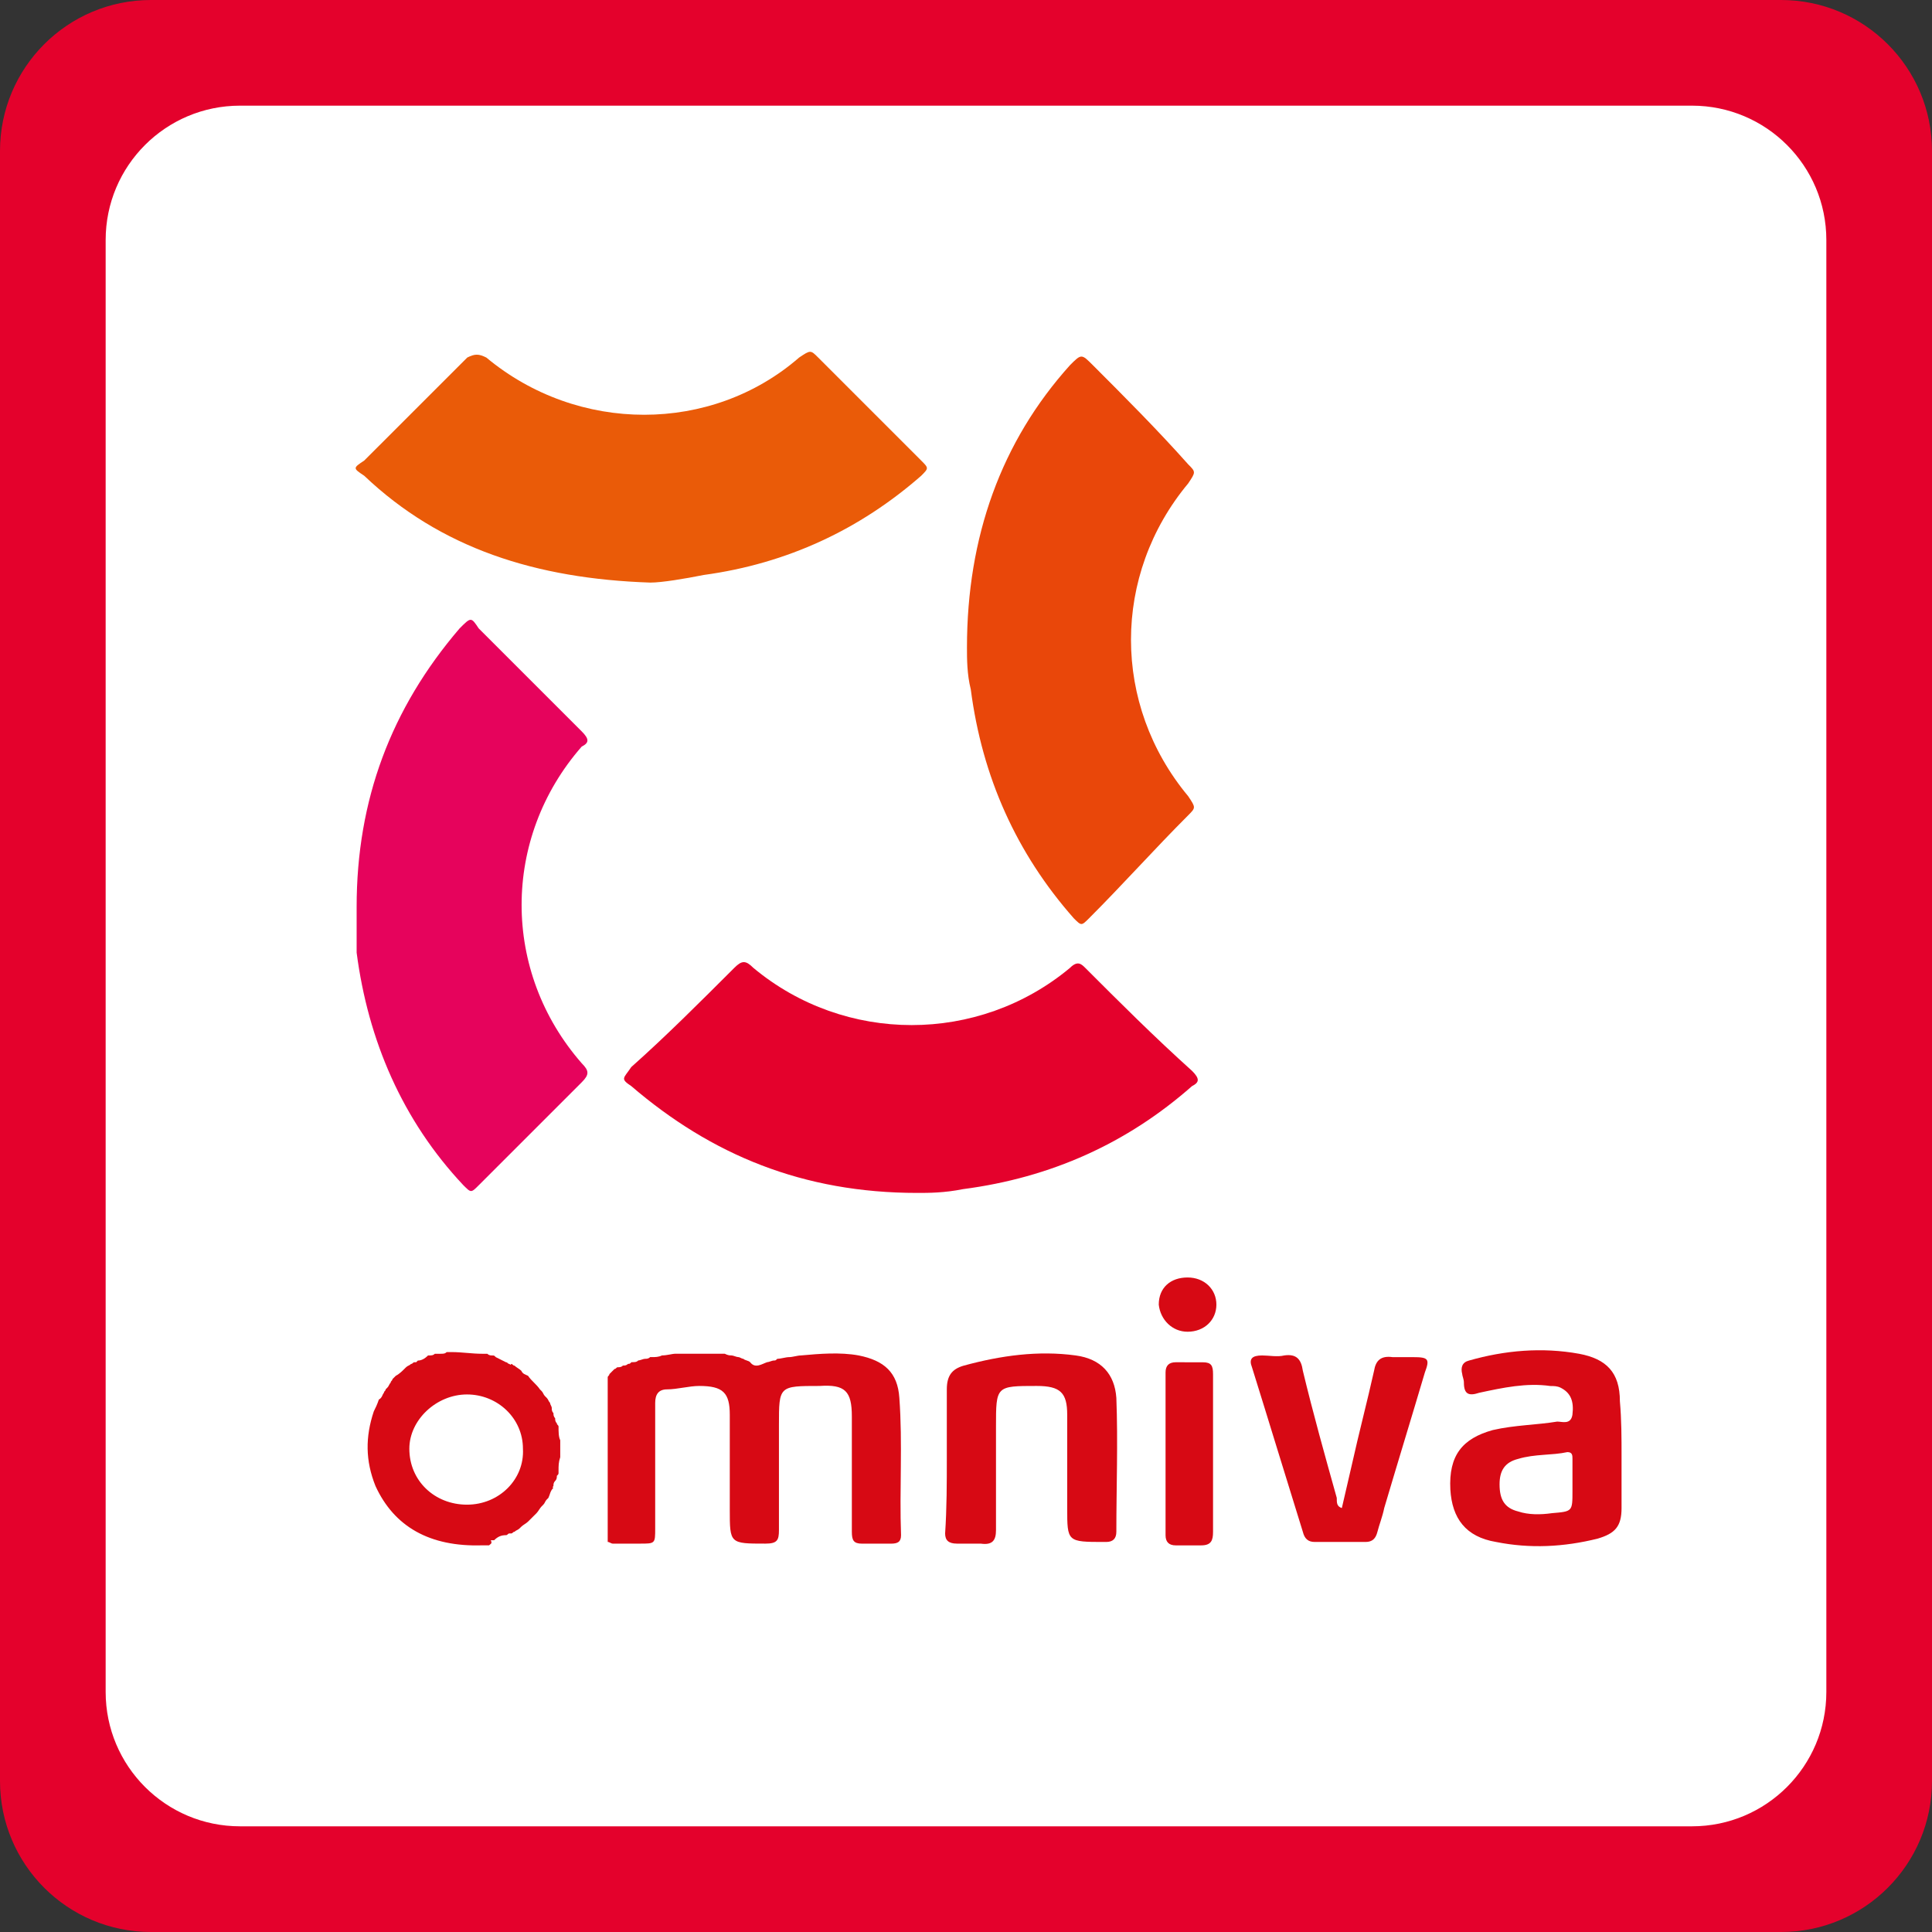
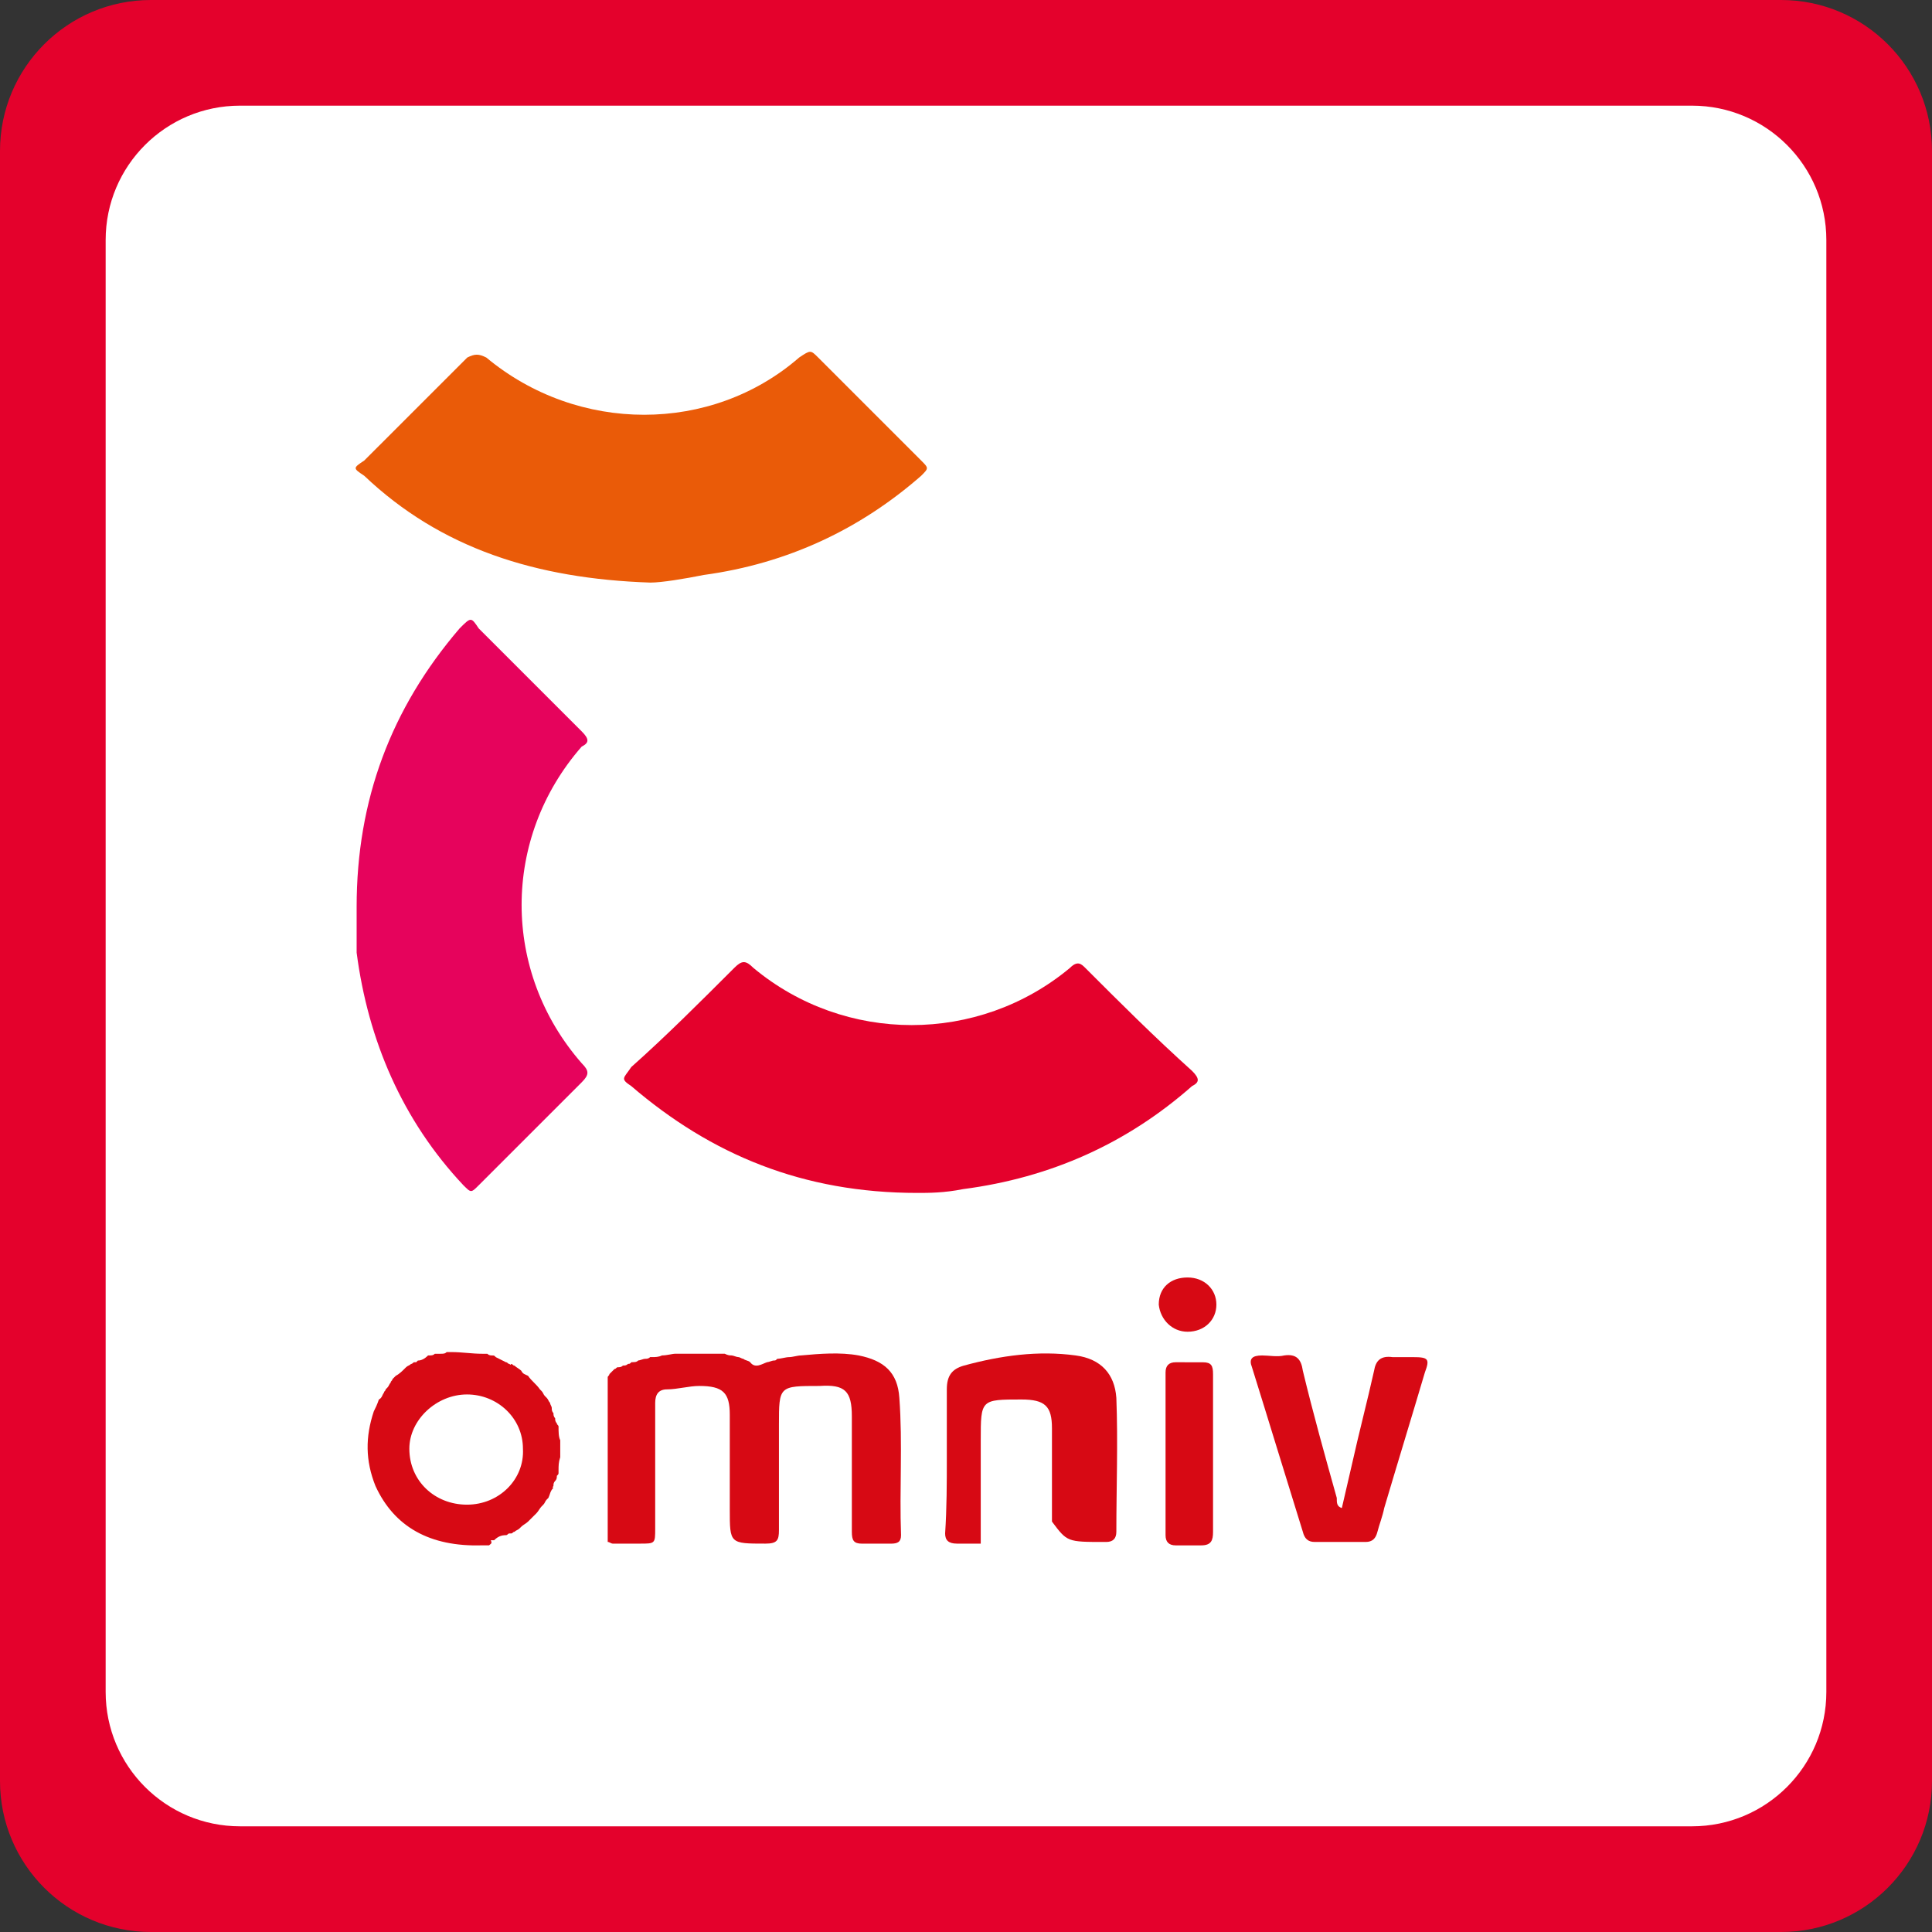
<svg xmlns="http://www.w3.org/2000/svg" x="0px" y="0px" width="128px" height="128px" viewBox="0 0 128 128" enable-background="new 0 0 128 128">
  <rect x="0" y="0" width="128" height="128" fill="#333333" stroke="none" />
  <rect x="5" y="6" fill="#FFF" width="119" height="116" />
  <path fill="#E4012C" d="M10,0C4.477,0,0,4.477,0,10v108c0,5.523,4.477,10,10,10h108c5.521,0,10-4.477,10-10V10 c0-5.523-4.479-10-10-10H10z M121,15.9v96.197c0,4.916-3.984,8.901-8.9,8.901H15.901c-4.916,0-8.901-3.985-8.901-8.901V15.9 C7,10.984,10.985,7,15.901,7h96.197C117.016,7,121,10.985,121,15.9z" />
  <path fill="#D70914" d="M57.112,102.271c0.674,0,1.236,0,1.91,0c0.45,0,0.674-0.112,0.674-0.562 c-0.112-3.033,0.112-6.065-0.112-9.099c-0.112-1.686-1.011-2.473-2.696-2.809c-1.235-0.225-2.583-0.112-3.819,0 c-0.225,0-0.562,0.112-0.786,0.112c-0.224,0-0.562,0.112-0.787,0.112c-0.112,0.111-0.112,0.111-0.225,0.111 s-0.336,0.113-0.449,0.113c-0.337,0.112-0.787,0.449-1.123,0c-0.112-0.113-0.337-0.113-0.45-0.225c-0.112,0-0.225-0.112-0.337-0.112 c-0.112,0-0.336-0.112-0.449-0.112c-0.112,0-0.225,0-0.449-0.112c-0.898,0-1.797,0-2.696,0c-0.112,0-0.225,0-0.336,0 c-0.112,0-0.225,0-0.225,0c-0.225,0-0.562,0.112-0.899,0.112c-0.225,0.112-0.449,0.112-0.674,0.112h-0.113 c-0.112,0.112-0.225,0.112-0.337,0.112c-0.112,0-0.336,0.111-0.449,0.111c-0.113,0.113-0.225,0.113-0.45,0.113 c-0.112,0.112-0.112,0.112-0.225,0.112c-0.113,0.112-0.225,0.112-0.337,0.112c-0.112,0.111-0.225,0.111-0.337,0.111 S40.824,90.7,40.711,90.7c-0.113,0.113-0.225,0.226-0.337,0.337c0,0.112-0.112,0.112-0.112,0.225v0.111c0,3.37,0,6.628,0,9.887 c0,0.336,0,0.561,0,0.897c0.112,0,0.225,0.112,0.337,0.112c0.562,0,1.236,0,1.798,0c1.011,0,1.011,0,1.011-1.01 c0-2.81,0-5.506,0-8.313c0-0.562,0.225-0.897,0.786-0.897c0.674,0,1.46-0.226,2.134-0.226c1.573,0,2.022,0.449,2.022,1.909 c0,2.134,0,4.156,0,6.291c0,2.246,0,2.246,2.359,2.246c0.786,0,0.898-0.225,0.898-0.898c0-2.358,0-4.604,0-6.965 c0-2.583,0-2.583,2.696-2.583c1.685-0.112,2.134,0.337,2.134,2.022c0,2.584,0,5.055,0,7.638 C56.438,102.047,56.551,102.271,57.112,102.271z" />
-   <path fill="#D70914" d="M103.168,94.184c-1.35,0.225-2.811,0.225-4.27,0.562c-2.021,0.562-2.922,1.687-2.809,3.932 c0.112,1.909,1.012,3.146,3.032,3.482c2.247,0.45,4.494,0.337,6.739-0.225c1.125-0.337,1.572-0.786,1.572-2.021 c0-1.124,0-2.359,0-3.482c0-1.124,0-2.358-0.11-3.595c0-1.909-0.899-2.809-2.696-3.145c-2.471-0.449-4.941-0.226-7.301,0.448 c-0.449,0.113-0.563,0.45-0.449,0.899c0,0.111,0.111,0.337,0.111,0.561c0,0.787,0.338,0.899,1.011,0.676 c1.573-0.338,3.146-0.676,4.718-0.449c0.225,0,0.45,0,0.676,0.111c0.674,0.338,0.897,0.898,0.785,1.798 C104.066,94.408,103.504,94.184,103.168,94.184z M104.18,98.229c0,0.224,0,0.448,0,0.561c0,1.348,0,1.348-1.35,1.46 c-0.786,0.112-1.572,0.112-2.247-0.112c-0.897-0.225-1.233-0.787-1.233-1.797c0-0.898,0.336-1.46,1.233-1.686 c1.125-0.338,2.247-0.224,3.259-0.449c0.338,0,0.338,0.226,0.338,0.449C104.18,97.217,104.18,97.666,104.18,98.229z" />
-   <path fill="#D70914" d="M73.176,102.159h0.112c0.448,0,0.673-0.225,0.673-0.675c0-2.92,0.113-5.953,0-8.873 c-0.111-1.573-1.01-2.584-2.695-2.809c-2.472-0.337-4.941,0-7.414,0.674c-0.786,0.226-1.123,0.674-1.123,1.573 c0,1.573,0,3.033,0,4.604c0,1.573,0,3.259-0.112,4.942c0,0.449,0.225,0.674,0.786,0.674s1.011,0,1.574,0 c0.785,0.112,1.01-0.224,1.01-0.897c0-2.247,0-4.605,0-6.854c0-2.695,0-2.695,2.697-2.695c1.571,0,2.021,0.449,2.021,1.909 c0,2.022,0,4.156,0,6.179C70.705,102.159,70.705,102.159,73.176,102.159z" />
+   <path fill="#D70914" d="M73.176,102.159h0.112c0.448,0,0.673-0.225,0.673-0.675c0-2.92,0.113-5.953,0-8.873 c-0.111-1.573-1.01-2.584-2.695-2.809c-2.472-0.337-4.941,0-7.414,0.674c-0.786,0.226-1.123,0.674-1.123,1.573 c0,1.573,0,3.033,0,4.604c0,1.573,0,3.259-0.112,4.942c0,0.449,0.225,0.674,0.786,0.674s1.011,0,1.574,0 c0-2.247,0-4.605,0-6.854c0-2.695,0-2.695,2.697-2.695c1.571,0,2.021,0.449,2.021,1.909 c0,2.022,0,4.156,0,6.179C70.705,102.159,70.705,102.159,73.176,102.159z" />
  <path fill="#D70914" d="M92.271,89.915c-0.787-0.112-1.125,0.224-1.235,0.899c-0.45,2.021-1.011,4.155-1.46,6.178 c-0.225,1.011-0.449,1.908-0.676,2.921c-0.336-0.112-0.336-0.337-0.336-0.675c-0.787-2.808-1.572-5.616-2.248-8.425 c-0.11-0.787-0.448-1.124-1.234-1.011c-0.449,0.112-1.012,0-1.461,0c-0.673,0-0.896,0.225-0.673,0.787 c1.122,3.594,2.247,7.301,3.368,10.896c0.113,0.448,0.338,0.674,0.787,0.674c1.123,0,2.248,0,3.371,0 c0.447,0,0.672-0.225,0.785-0.674c0.111-0.45,0.338-1.012,0.449-1.573c0.898-3.033,1.797-5.954,2.695-8.987 c0.338-0.898,0.226-1.011-0.786-1.011C93.17,89.915,92.723,89.915,92.271,89.915z" />
  <path fill="#D70914" d="M77.895,90.253c-0.449,0-0.674,0.224-0.674,0.674c0,3.595,0,7.189,0,10.784c0,0.449,0.225,0.674,0.674,0.674 c0.562,0,1.123,0,1.685,0c0.674,0,0.787-0.337,0.787-0.897c0-1.798,0-3.482,0-5.28c0-1.797,0-3.594,0-5.167 c0-0.562-0.113-0.786-0.675-0.786C79.129,90.254,78.455,90.253,77.895,90.253z" />
  <path fill="#D70914" d="M76.771,86.434c0.11,1.011,0.897,1.797,1.908,1.797c1.123,0,1.91-0.786,1.91-1.797 c0-1.012-0.787-1.798-1.91-1.798S76.771,85.309,76.771,86.434z" />
  <path fill="#D70914" d="M36.78,98.116c0.113-0.112,0.113-0.226,0.113-0.338c0.112-0.112,0.112-0.112,0.112-0.226v-0.111 c0-0.338,0-0.562,0.112-0.898c0-0.45,0-0.787,0-1.124c-0.112-0.224-0.112-0.562-0.112-0.899c0-0.111-0.112-0.111-0.112-0.225 c-0.113-0.112-0.113-0.225-0.113-0.337c-0.112-0.112-0.112-0.226-0.112-0.337c-0.112-0.112-0.112-0.225-0.112-0.337 c0-0.113-0.112-0.226-0.112-0.338c-0.112-0.112-0.112-0.226-0.225-0.337l-0.112-0.112c-0.113-0.112-0.113-0.224-0.225-0.337 l-0.112-0.111c-0.225-0.338-0.562-0.563-0.786-0.899c-0.225-0.112-0.337-0.112-0.449-0.337c-0.113-0.113-0.337-0.225-0.449-0.337 c-0.112,0-0.112-0.112-0.225-0.112c0,0.112-0.112,0-0.112,0c-0.113,0-0.113-0.111-0.225-0.111c-0.225-0.113-0.449-0.226-0.674-0.338 c-0.112-0.112-0.112-0.112-0.225-0.112s-0.225,0-0.337-0.112c-0.112,0-0.225,0-0.337,0c-0.674,0-1.348-0.112-2.021-0.112 c-0.112,0-0.225,0-0.337,0c-0.112,0.112-0.225,0.112-0.449,0.112c-0.113,0-0.225,0-0.337,0c-0.112,0.112-0.225,0.112-0.449,0.112 c-0.225,0.225-0.449,0.337-0.674,0.337l-0.112,0.113h-0.113c-0.112,0-0.112,0.111-0.225,0.111c-0.112,0.112-0.225,0.112-0.337,0.225 l-0.112,0.111c-0.113,0.113-0.337,0.338-0.562,0.449l-0.112,0.112l-0.112,0.112c0,0.111-0.113,0.111-0.113,0.225 c-0.112,0.113-0.112,0.226-0.224,0.338l-0.112,0.112c0,0.112-0.112,0.112-0.112,0.226c-0.112,0.111-0.112,0.336-0.337,0.448 c-0.112,0.337-0.225,0.562-0.337,0.787c-0.562,1.686-0.562,3.259,0.112,4.942c1.236,2.695,3.595,4.043,7.077,3.931 c0.112,0,0.337,0,0.45,0c0.112-0.112,0.225-0.112,0.112-0.337h0.112h0.112c0.225-0.225,0.449-0.337,0.786-0.337 c0.112,0,0.112-0.112,0.225-0.112c0,0,0,0,0.112,0c0.112,0,0.112-0.111,0.225-0.111c0.112-0.112,0.224-0.112,0.336-0.225 l0.113-0.112c0.112-0.112,0.337-0.225,0.449-0.338l0.112-0.112l0.112-0.111l0.112-0.112l0.112-0.112l0.112-0.111 c0.112-0.112,0.225-0.338,0.337-0.449l0.112-0.112c0.113-0.112,0.113-0.224,0.225-0.338l0.112-0.112 c0.112-0.224,0.112-0.449,0.336-0.674c-0.112,0,0-0.112,0-0.112C36.668,98.34,36.668,98.229,36.78,98.116z M30.939,99.688 c-2.134,0-3.819-1.572-3.819-3.707c0-1.909,1.797-3.595,3.819-3.595s3.707,1.573,3.707,3.595 C34.759,98.003,33.074,99.688,30.939,99.688z" />
  <path fill="#E4012C" d="M70.889,64.124c-6.065,5.054-14.912,5.054-20.977,0c-0.506-0.506-0.758-0.506-1.264,0 c-2.275,2.274-4.549,4.549-6.824,6.57c-0.505,0.759-0.758,0.759,0,1.263c5.308,4.55,11.373,7.077,18.954,7.077 c0.758,0,1.769,0,3.033-0.252c5.812-0.759,10.867-3.035,15.164-6.825c0.506-0.251,0.506-0.504,0-1.01 c-2.527-2.274-4.801-4.549-7.074-6.823C71.646,63.871,71.393,63.619,70.889,64.124z" />
-   <path fill="#E9470A" d="M78.721,30.764c-2.021-2.274-4.295-4.549-6.316-6.57c-0.758-0.759-0.758-0.759-1.516,0 c-4.552,5.055-6.825,11.373-6.825,18.701c0,0.76,0,1.77,0.253,2.78c0.757,5.813,3.033,10.868,6.824,15.163 c0.506,0.506,0.506,0.506,1.012,0c2.273-2.273,4.295-4.548,6.568-6.823c0.506-0.506,0.506-0.506,0-1.264 c-5.053-6.065-5.053-14.658,0-20.724C79.227,31.27,79.227,31.27,78.721,30.764z" />
  <path fill="#EA5B08" d="M52.944,23.688c-5.813,5.055-14.658,5.055-20.724,0c-0.505-0.252-0.758-0.252-1.263,0l-6.824,6.823 c-0.758,0.505-0.758,0.505,0,1.011c5.054,4.803,11.372,6.823,18.954,7.076c0.758,0,2.274-0.253,3.538-0.505 c5.56-0.758,10.361-3.032,14.405-6.571c0.505-0.506,0.505-0.506,0-1.011l-6.823-6.823C53.702,23.182,53.702,23.182,52.944,23.688z" />
  <path fill="#E6035C" d="M38.539,48.455l-6.824-6.823c-0.505-0.758-0.505-0.758-1.264,0c-4.549,5.309-6.823,11.373-6.823,18.449 v2.274v0.758c0.758,5.813,3.033,11.121,7.076,15.416c0.506,0.506,0.506,0.506,1.011,0l6.824-6.823c0.505-0.506,0.505-0.759,0-1.264 c-5.308-6.066-5.308-14.912,0-20.978C39.044,49.213,39.044,48.961,38.539,48.455z" />
</svg>